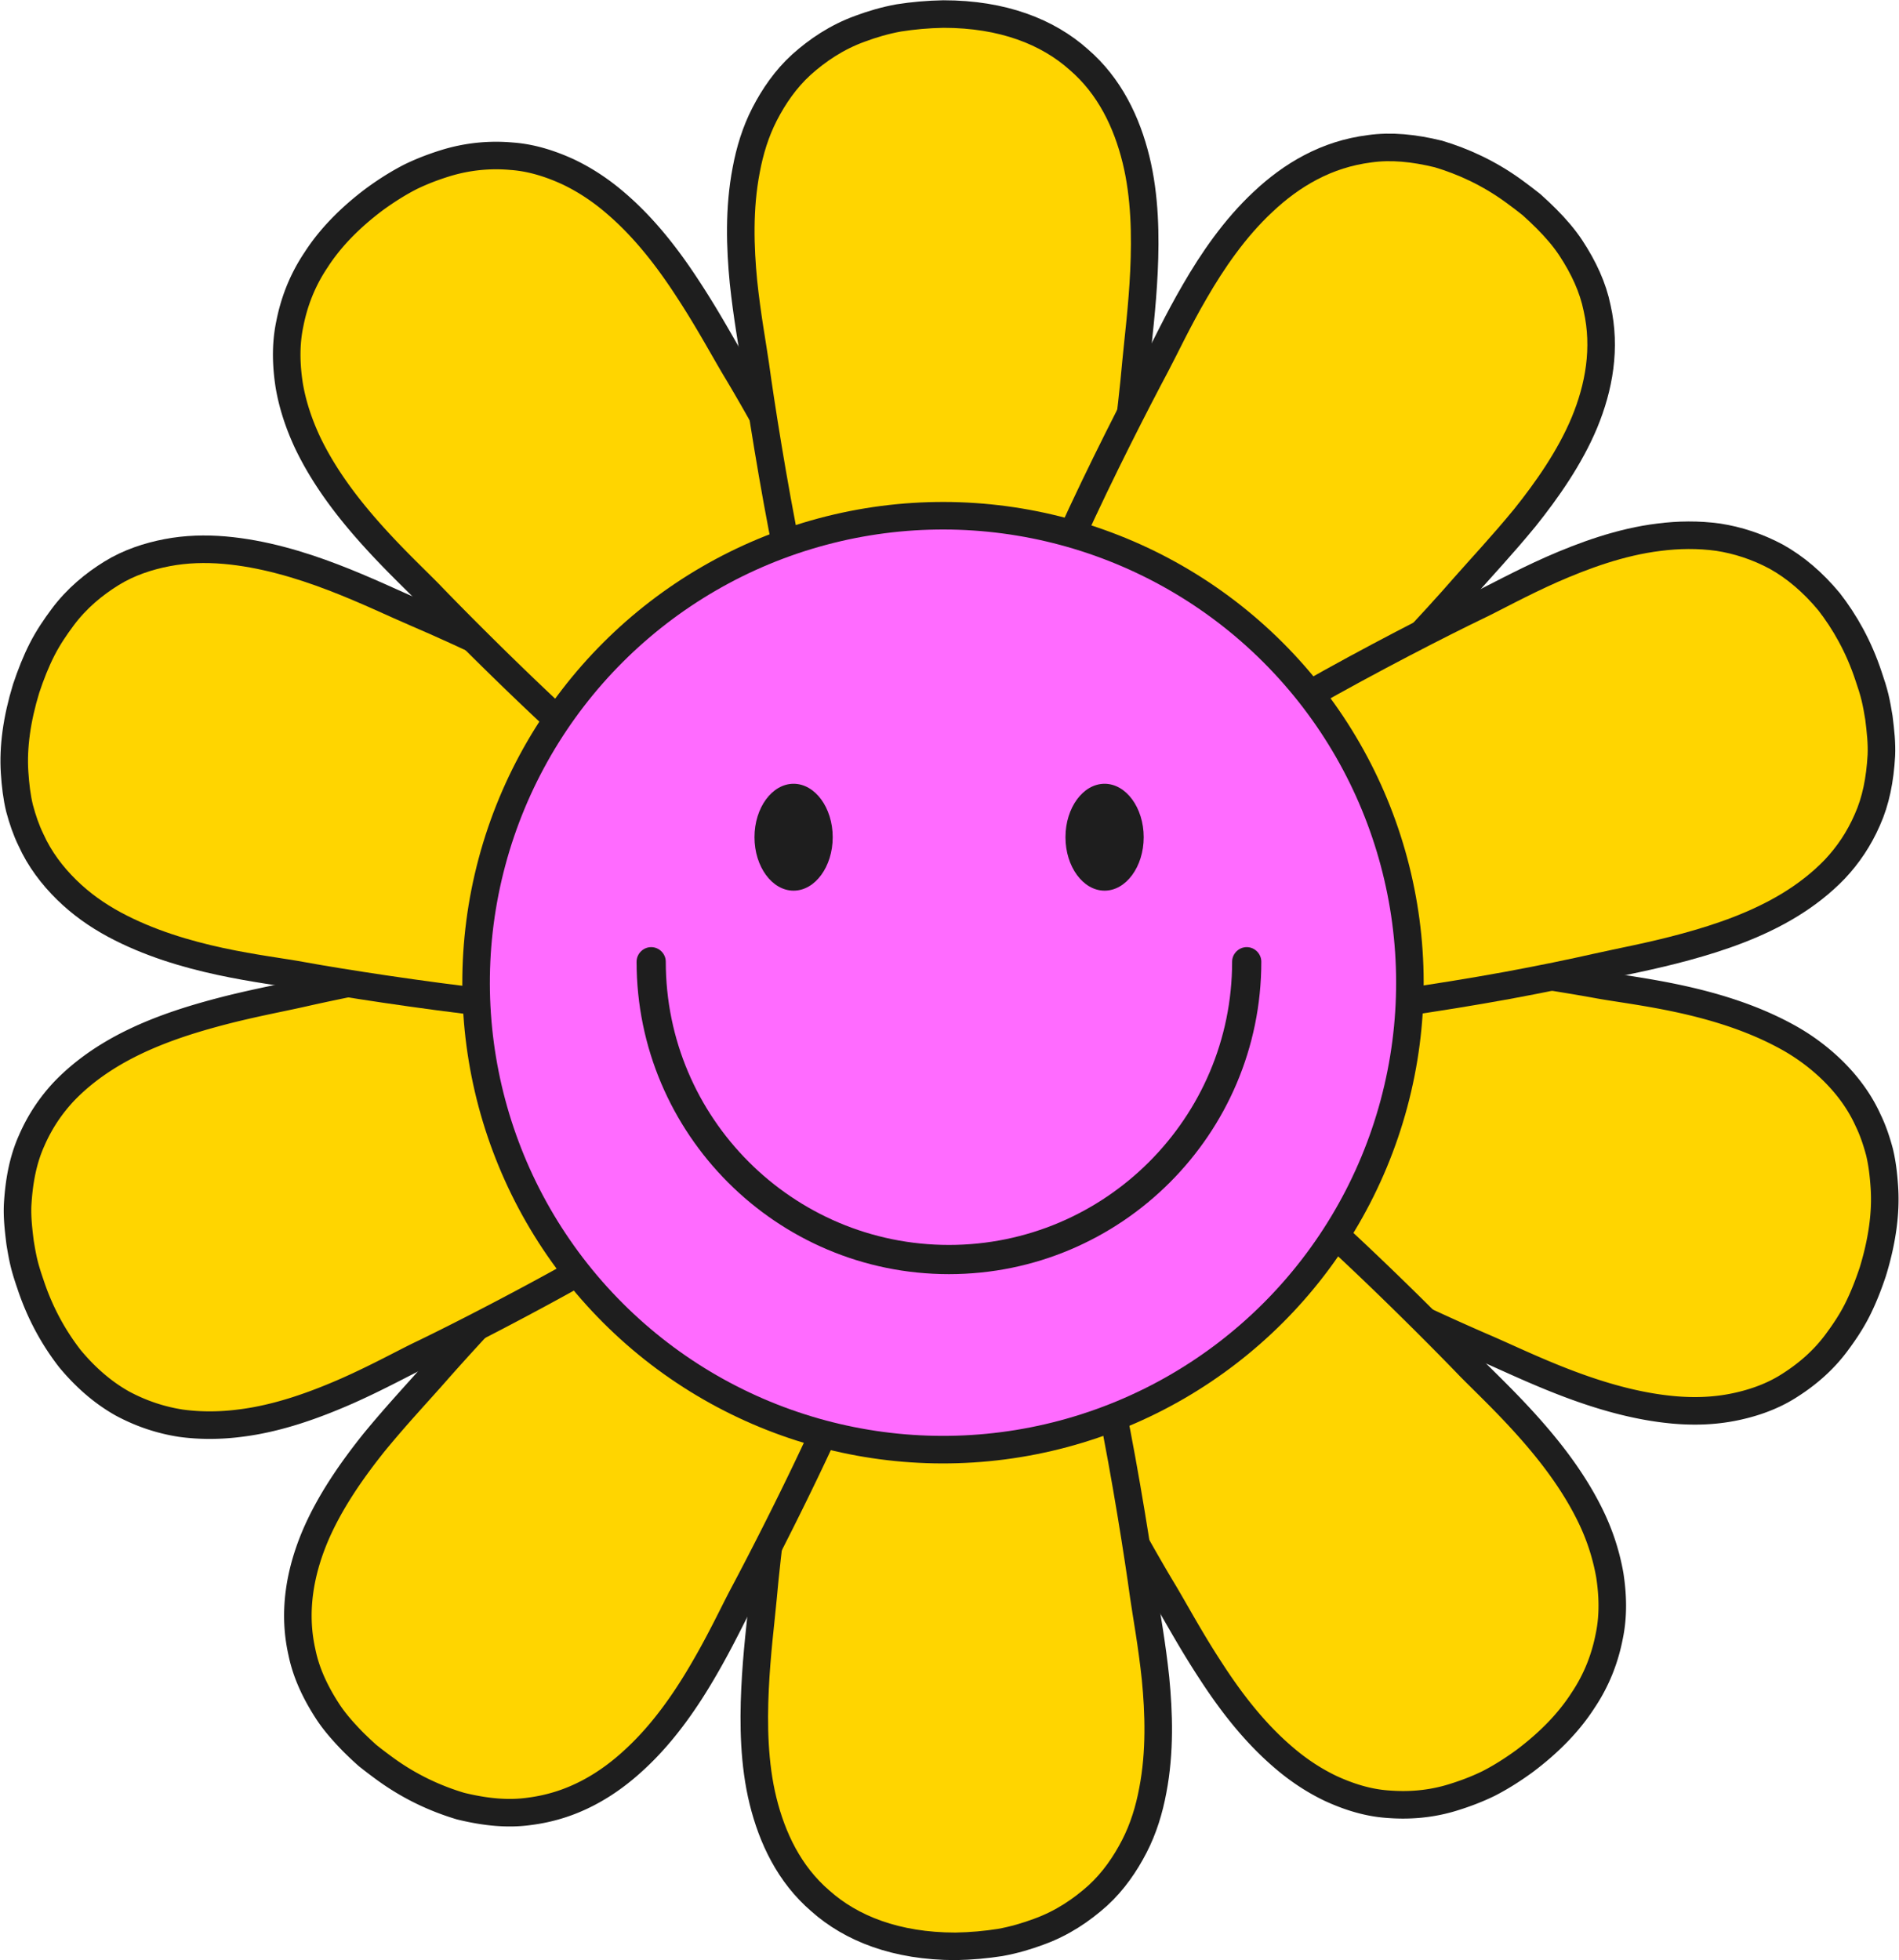
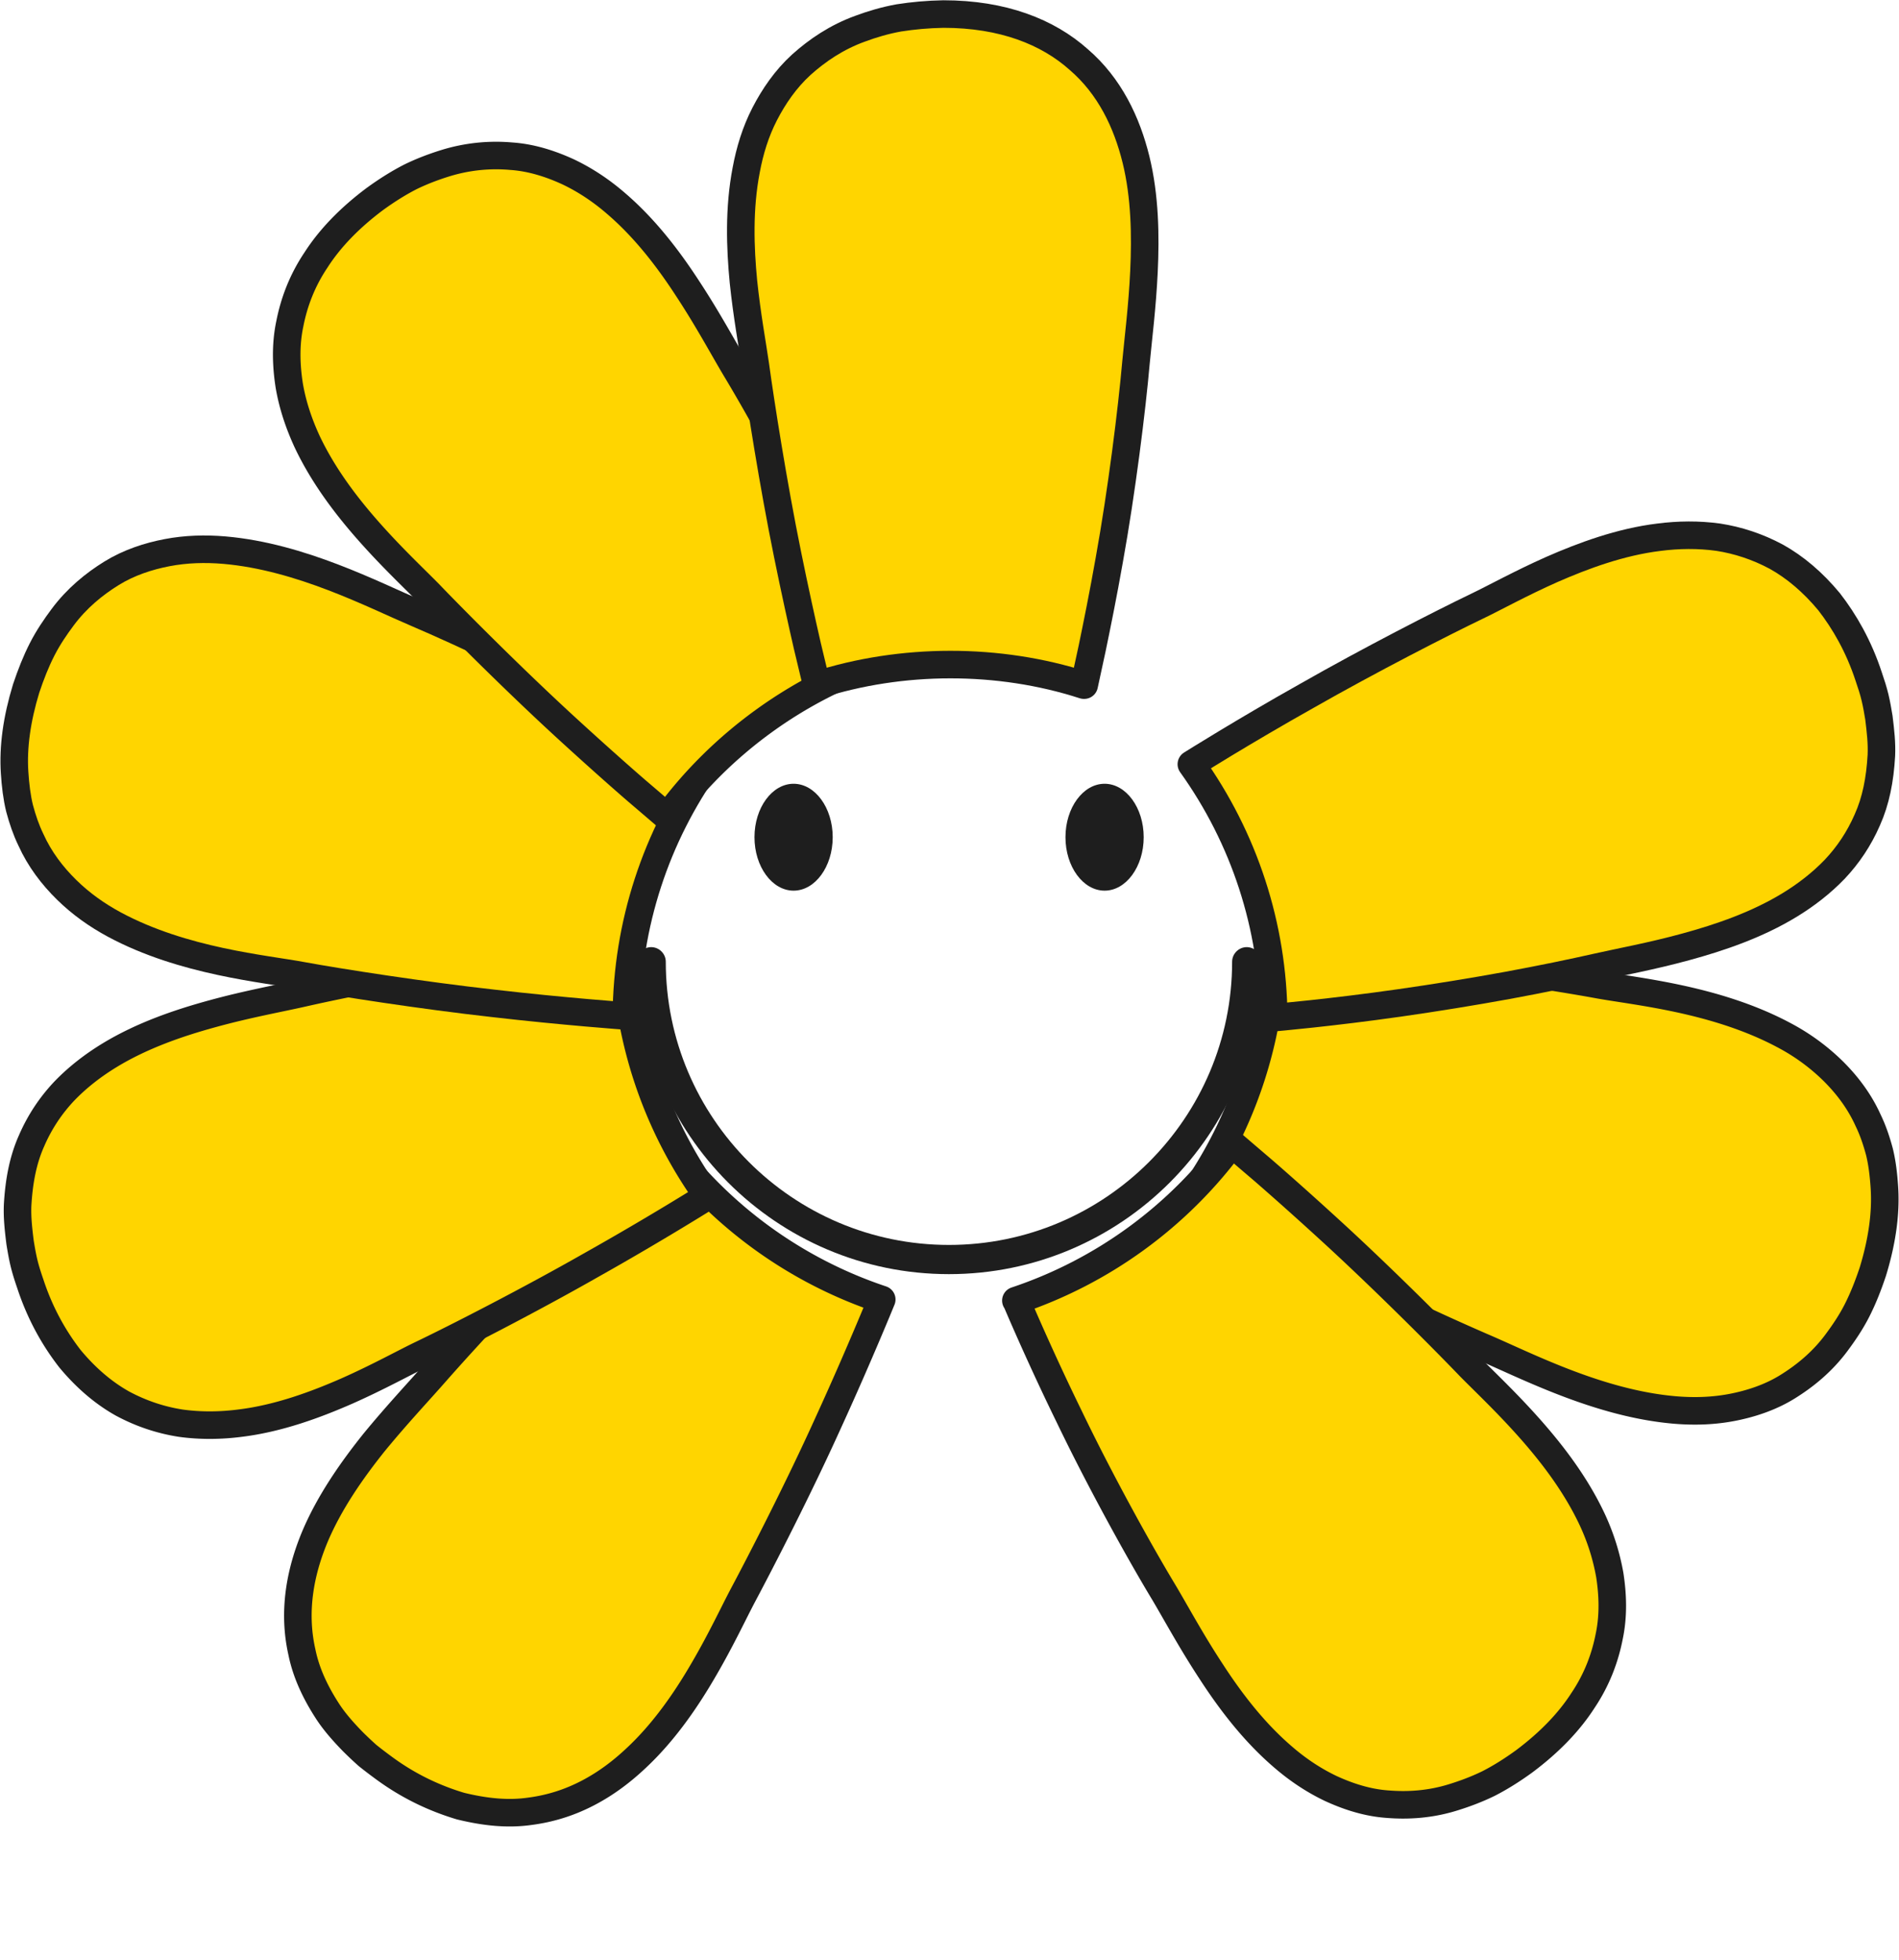
<svg xmlns="http://www.w3.org/2000/svg" id="_レイヤー_2" data-name="レイヤー 2" viewBox="0 0 68.94 71.15">
  <defs>
    <style>.cls-2{fill:#ffd500;stroke:#1e1e1e;stroke-linecap:round;stroke-linejoin:round}</style>
  </defs>
  <g id="design">
    <path class="cls-2" d="M43.24 43.46a92.422 92.422 0 0010.55 5.42c1.6.68 4.23 2.06 7 2.3.7.06 1.4.04 2.08-.09.68-.13 1.39-.36 2.02-.75.63-.39 1.26-.9 1.78-1.6.26-.35.52-.73.74-1.16.22-.43.41-.91.58-1.42.34-1.11.48-2.13.42-3.05-.03-.46-.08-.89-.18-1.3-.11-.41-.24-.79-.41-1.14-.32-.71-.78-1.31-1.3-1.82a7.59 7.59 0 00-1.73-1.26c-2.51-1.35-5.46-1.6-6.84-1.86-1.37-.25-4.32-.71-6.91-1-2.59-.3-4.84-.46-4.84-.46-.02 3.32-1.07 6.52-2.99 9.2z" />
    <path class="cls-2" d="M36.89 47.21s.81 1.93 1.93 4.22c1.1 2.29 2.53 4.88 3.43 6.37.44.74 1 1.78 1.71 2.86.7 1.08 1.55 2.2 2.61 3.11.53.46 1.11.85 1.74 1.15.63.29 1.33.52 2.07.57.74.06 1.55.01 2.38-.25.42-.13.85-.29 1.28-.5.43-.22.86-.49 1.3-.81.92-.69 1.63-1.43 2.13-2.21.51-.76.8-1.55.95-2.32.16-.76.13-1.52.02-2.23a8.09 8.09 0 00-.65-2.04c-.61-1.29-1.48-2.41-2.31-3.34-.83-.93-1.63-1.68-2.12-2.18-.97-1.01-3.07-3.12-4.99-4.88-.96-.88-1.87-1.69-2.54-2.27-.68-.58-1.11-.95-1.11-.95a16.058 16.058 0 01-7.84 5.7z" />
-     <path class="cls-2" d="M29.58 46.29l-.29 1.34c-.17.82-.4 1.95-.62 3.2-.45 2.49-.82 5.46-.97 7.17-.08.86-.23 2.02-.29 3.31-.06 1.28-.04 2.72.29 4.06.33 1.34.95 2.66 2.08 3.63 1.12 1 2.75 1.65 4.91 1.65.57-.01 1.11-.06 1.62-.14.5-.09.97-.23 1.4-.39.86-.31 1.56-.79 2.14-1.31.57-.52 1-1.15 1.33-1.79.33-.64.54-1.33.67-2.03.27-1.4.22-2.82.1-4.06-.13-1.24-.33-2.31-.43-3.01-.19-1.39-.65-4.33-1.17-6.88-.26-1.28-.52-2.46-.72-3.33-.21-.87-.34-1.42-.34-1.42-3.08.99-6.61 1-9.7 0z" />
    <path class="cls-2" d="M24.17 41.48s-.39.35-1.02.91c-.62.56-1.47 1.35-2.38 2.23a92.137 92.137 0 00-5 5.24c-.57.65-1.37 1.5-2.19 2.5-.8 1-1.63 2.18-2.16 3.45-.53 1.28-.79 2.7-.46 4.16.15.74.48 1.46.96 2.19.24.36.54.7.88 1.05.17.17.35.34.54.51.2.16.41.32.63.48.93.68 1.88 1.1 2.75 1.36.9.22 1.72.3 2.5.19.78-.1 1.48-.33 2.13-.67.65-.34 1.22-.77 1.74-1.26 1.03-.96 1.84-2.15 2.47-3.24.63-1.08 1.09-2.07 1.42-2.69.66-1.24 2.01-3.86 3.09-6.25 1.09-2.38 1.94-4.47 1.94-4.47a16.058 16.058 0 01-7.84-5.7z" />
    <path class="cls-2" d="M22.7 34.22s-2.09.18-4.6.54c-1.26.18-2.62.4-3.88.63-1.25.23-2.4.47-3.24.66-.84.19-2 .4-3.24.74-1.25.34-2.59.8-3.77 1.52-.59.36-1.15.79-1.64 1.3-.48.51-.88 1.1-1.18 1.79-.31.69-.46 1.46-.51 2.34-.02.44.03.89.09 1.37.04.24.08.48.14.73.06.25.14.5.23.76.36 1.1.88 2 1.44 2.72.59.71 1.23 1.25 1.91 1.63.69.37 1.4.6 2.11.71.72.1 1.45.09 2.15 0 1.4-.17 2.75-.67 3.89-1.17 1.15-.51 2.1-1.04 2.73-1.34 1.27-.61 3.89-1.95 6.17-3.25 2.28-1.28 4.19-2.48 4.19-2.48a15.935 15.935 0 01-2.99-9.2z" />
-     <path class="cls-2" d="M25.7 27.69s-1.8-1.09-4.04-2.28c-2.23-1.2-4.92-2.46-6.51-3.14-1.6-.68-4.23-2.06-7-2.3-.7-.06-1.4-.04-2.08.09-.68.13-1.39.36-2.02.75-.63.39-1.26.9-1.78 1.6-.26.35-.52.73-.74 1.16-.22.43-.41.91-.58 1.42-.34 1.11-.48 2.13-.42 3.05.03.46.08.89.18 1.3.11.41.24.79.41 1.14.32.71.78 1.31 1.3 1.82s1.1.92 1.73 1.26c2.51 1.35 5.46 1.6 6.84 1.86 1.37.25 4.32.71 6.91 1 2.59.3 4.84.46 4.84.46.02-3.32 1.07-6.52 2.99-9.2z" />
+     <path class="cls-2" d="M25.7 27.69s-1.8-1.09-4.04-2.28c-2.23-1.2-4.92-2.46-6.51-3.14-1.6-.68-4.23-2.06-7-2.3-.7-.06-1.4-.04-2.08.09-.68.13-1.39.36-2.02.75-.63.39-1.26.9-1.78 1.6-.26.35-.52.73-.74 1.16-.22.43-.41.91-.58 1.42-.34 1.11-.48 2.13-.42 3.05.03.46.08.89.18 1.3.11.41.24.79.41 1.14.32.71.78 1.31 1.3 1.82s1.1.92 1.73 1.26c2.51 1.35 5.46 1.6 6.84 1.86 1.37.25 4.32.71 6.91 1 2.59.3 4.84.46 4.84.46.02-3.32 1.07-6.52 2.99-9.2" />
    <path class="cls-2" d="M32.05 23.95s-.81-1.93-1.93-4.22c-1.1-2.29-2.53-4.88-3.43-6.37-.44-.74-1-1.78-1.71-2.86-.7-1.08-1.55-2.2-2.61-3.11-.53-.46-1.11-.85-1.74-1.15-.63-.29-1.33-.52-2.07-.57a6.23 6.23 0 00-2.38.25c-.42.13-.85.29-1.28.5-.43.22-.86.49-1.3.81-.92.69-1.63 1.43-2.13 2.21-.51.76-.8 1.55-.95 2.32-.16.76-.13 1.52-.02 2.23.12.71.35 1.39.65 2.04.61 1.29 1.48 2.41 2.31 3.34.83.93 1.63 1.68 2.12 2.18.97 1.01 3.07 3.12 4.99 4.88.96.88 1.87 1.69 2.54 2.27.68.58 1.11.95 1.11.95 1.95-2.66 4.75-4.68 7.84-5.7z" />
    <path class="cls-2" d="M39.36 24.87l.29-1.34c.17-.82.4-1.95.62-3.2.45-2.49.82-5.46.97-7.17.08-.86.23-2.02.29-3.31.06-1.28.04-2.72-.29-4.06-.33-1.34-.95-2.66-2.08-3.63-1.12-1-2.75-1.65-4.91-1.65-.57.01-1.11.06-1.62.14-.5.09-.97.23-1.4.39-.86.31-1.56.79-2.14 1.31-.57.52-1 1.15-1.33 1.79-.33.64-.54 1.33-.67 2.03-.27 1.4-.22 2.82-.1 4.06.13 1.24.33 2.31.43 3.01.19 1.39.65 4.33 1.17 6.88.26 1.28.52 2.46.72 3.33.21.87.34 1.42.34 1.42 3.08-.99 6.61-1 9.7 0z" />
-     <path class="cls-2" d="M44.77 29.67s.39-.35 1.02-.91c.62-.56 1.47-1.35 2.38-2.23 1.82-1.75 3.87-3.94 5-5.24.57-.65 1.37-1.5 2.19-2.5.8-1 1.63-2.18 2.16-3.45.53-1.28.79-2.7.46-4.16-.15-.74-.48-1.46-.96-2.19-.24-.36-.54-.71-.88-1.05-.17-.17-.35-.34-.54-.51-.2-.16-.41-.32-.63-.48-.93-.68-1.88-1.1-2.75-1.36-.9-.22-1.72-.3-2.5-.19-.78.1-1.48.33-2.13.67-.65.34-1.22.77-1.74 1.26-1.03.96-1.84 2.15-2.47 3.24-.63 1.08-1.09 2.07-1.42 2.69-.66 1.24-2.01 3.86-3.09 6.25-1.09 2.38-1.94 4.47-1.94 4.47 3.09 1.02 5.89 3.04 7.84 5.7z" />
    <path class="cls-2" d="M46.24 36.94s2.09-.18 4.6-.54c1.26-.18 2.62-.4 3.88-.63 1.25-.23 2.4-.47 3.24-.66.84-.19 2-.4 3.24-.74 1.25-.34 2.59-.8 3.77-1.52.59-.36 1.15-.79 1.64-1.3.48-.51.88-1.1 1.18-1.79.31-.69.46-1.46.51-2.34.02-.44-.03-.89-.09-1.37-.04-.24-.08-.48-.14-.73-.06-.25-.14-.5-.23-.76-.36-1.1-.88-2-1.44-2.72-.59-.71-1.23-1.25-1.91-1.63-.69-.37-1.4-.6-2.11-.71-.72-.1-1.45-.09-2.15 0-1.4.17-2.75.67-3.89 1.17-1.15.51-2.1 1.04-2.73 1.34-1.27.61-3.89 1.95-6.17 3.25-2.28 1.28-4.19 2.48-4.19 2.48 1.92 2.68 2.97 5.88 2.99 9.2z" />
-     <circle cx="34.24" cy="35.67" r="16.95" transform="rotate(-45 34.238 35.678)" fill="#ff6bff" stroke="#1e1e1e" stroke-linecap="round" stroke-linejoin="round" />
    <path d="M30.23 30.39c0 1.07-.64 1.94-1.42 1.94s-1.42-.87-1.42-1.94.64-1.94 1.42-1.94 1.42.87 1.42 1.94zm11.29 0c0 1.07-.64 1.94-1.42 1.94s-1.42-.87-1.42-1.94.64-1.94 1.42-1.94 1.42.87 1.42 1.94zm-7.07 15.86c-6.26 0-11.34-5.09-11.34-11.34 0-.29.24-.53.53-.53s.53.24.53.53c0 5.67 4.61 10.28 10.28 10.28s10.28-4.61 10.28-10.28c0-.29.24-.53.53-.53s.53.24.53.53c0 6.26-5.09 11.34-11.34 11.34z" fill="#1e1e1e" />
  </g>
</svg>